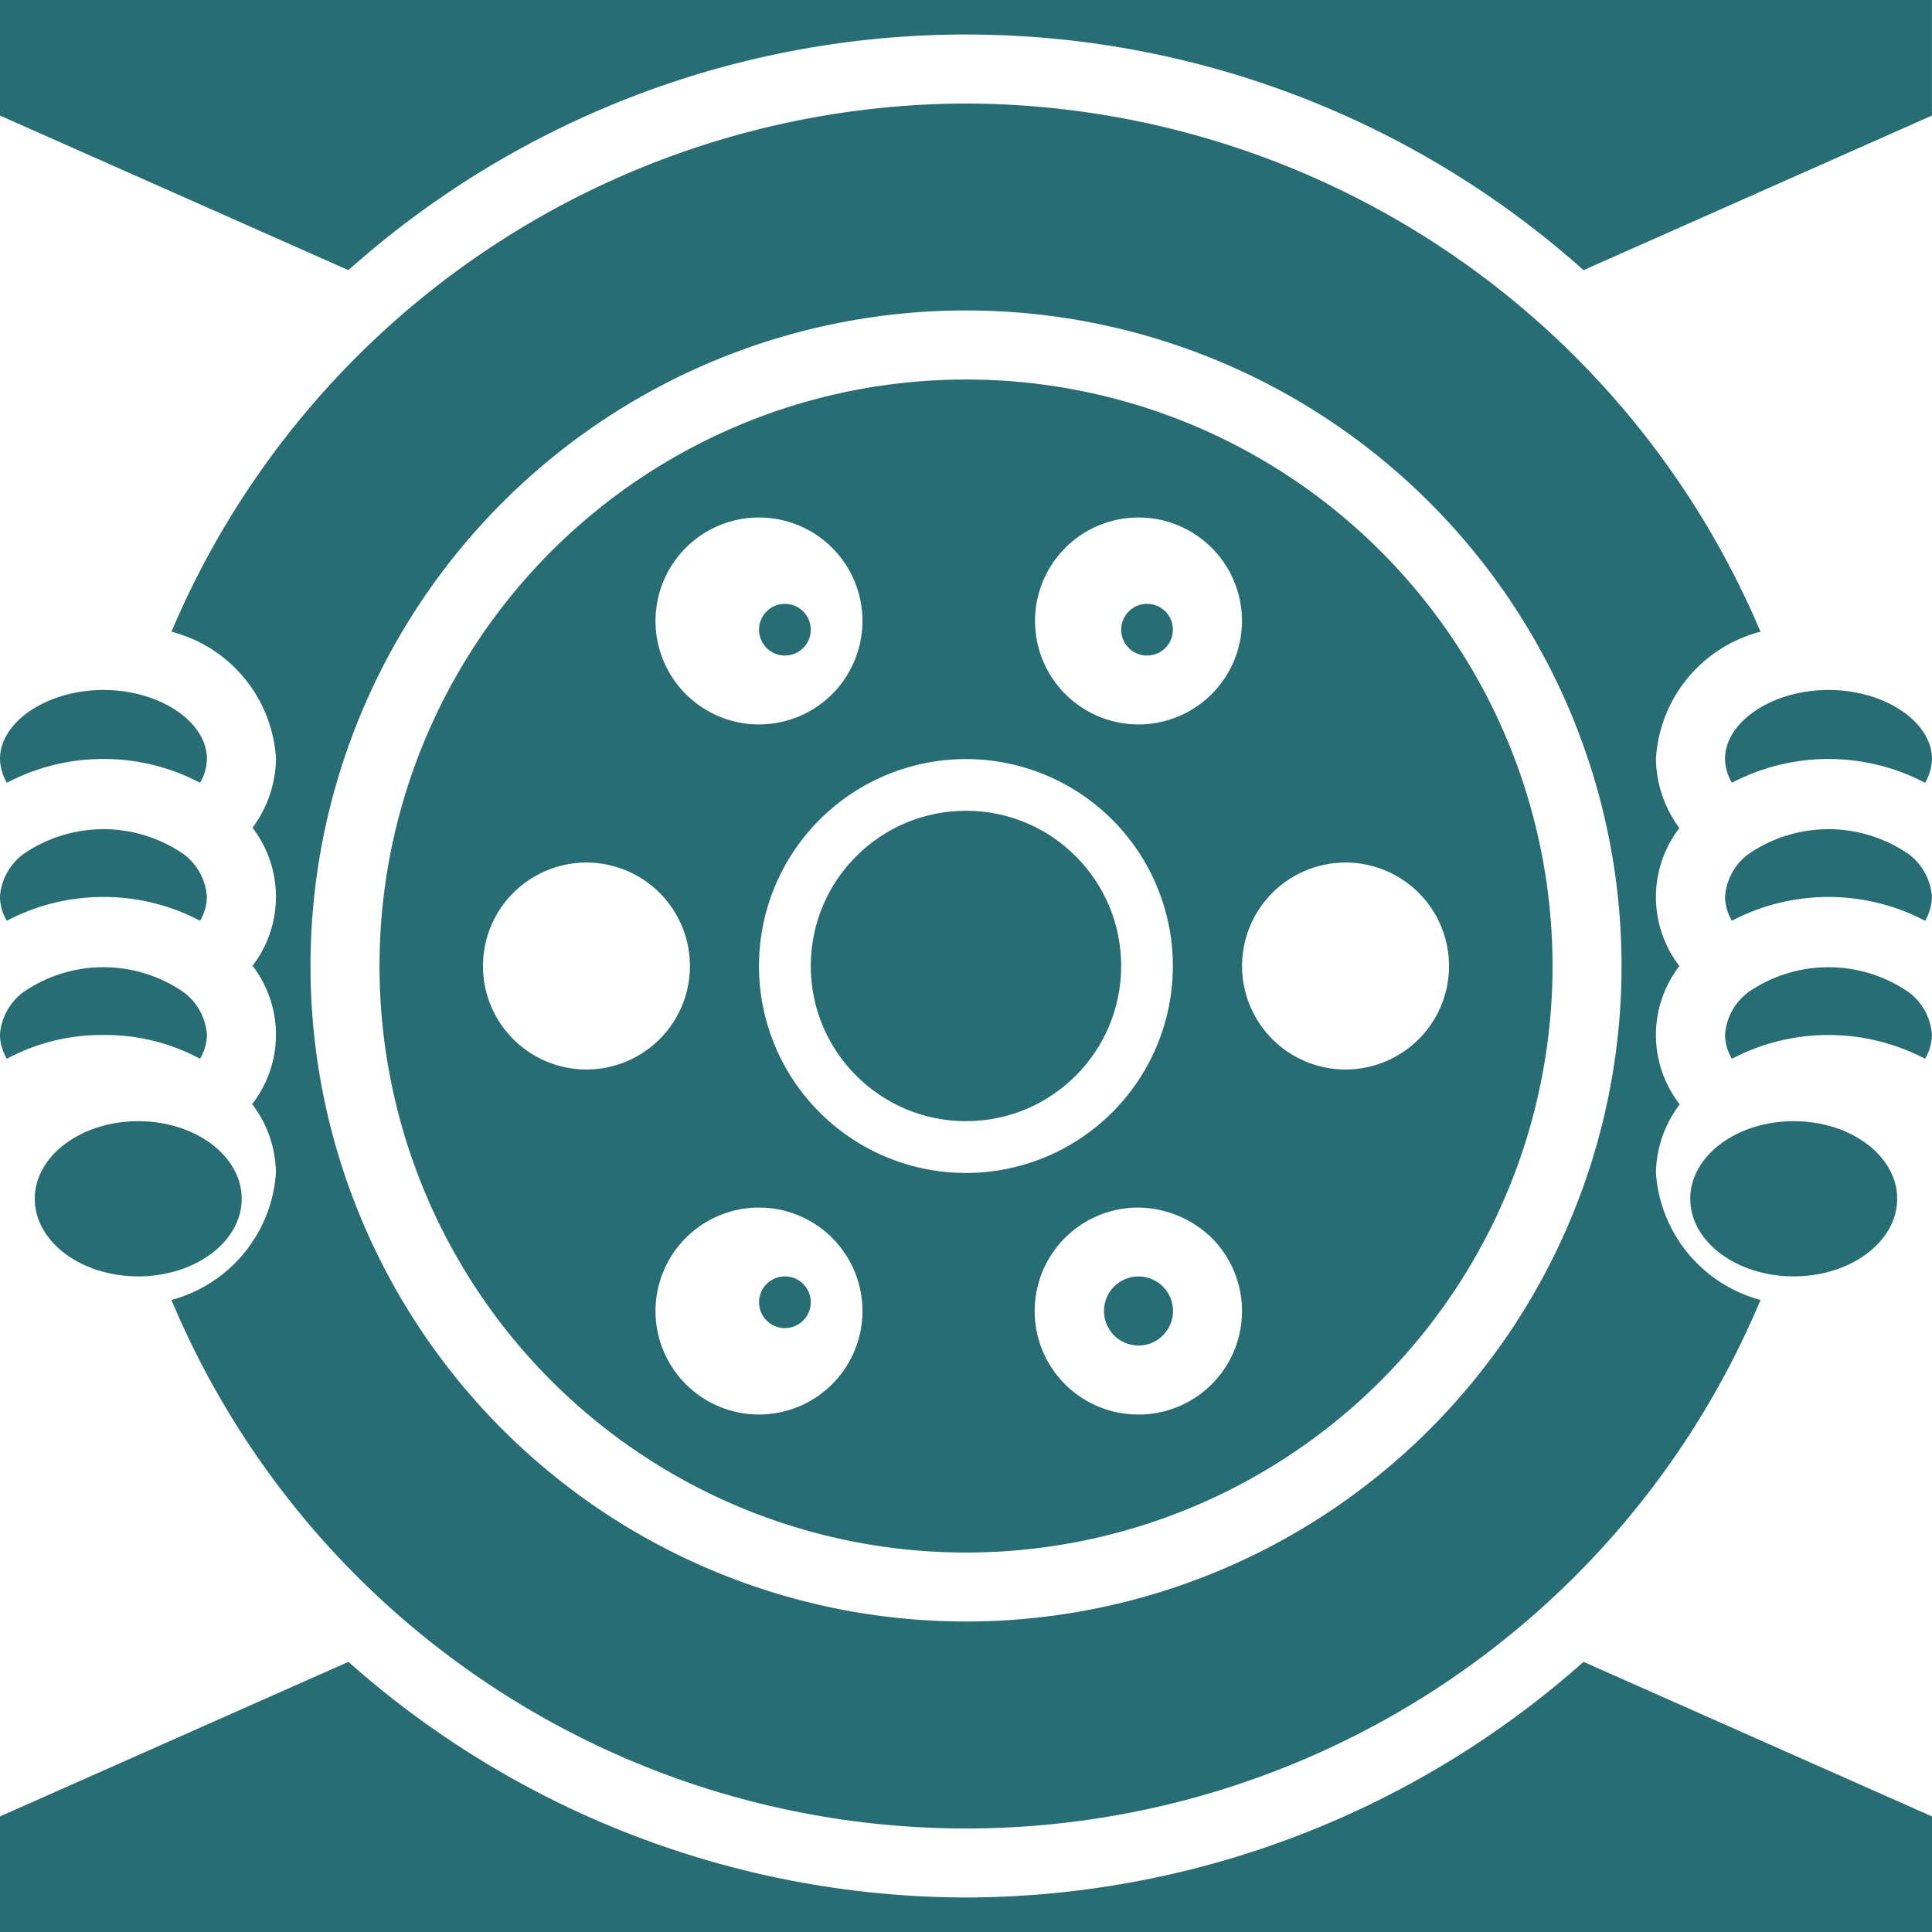
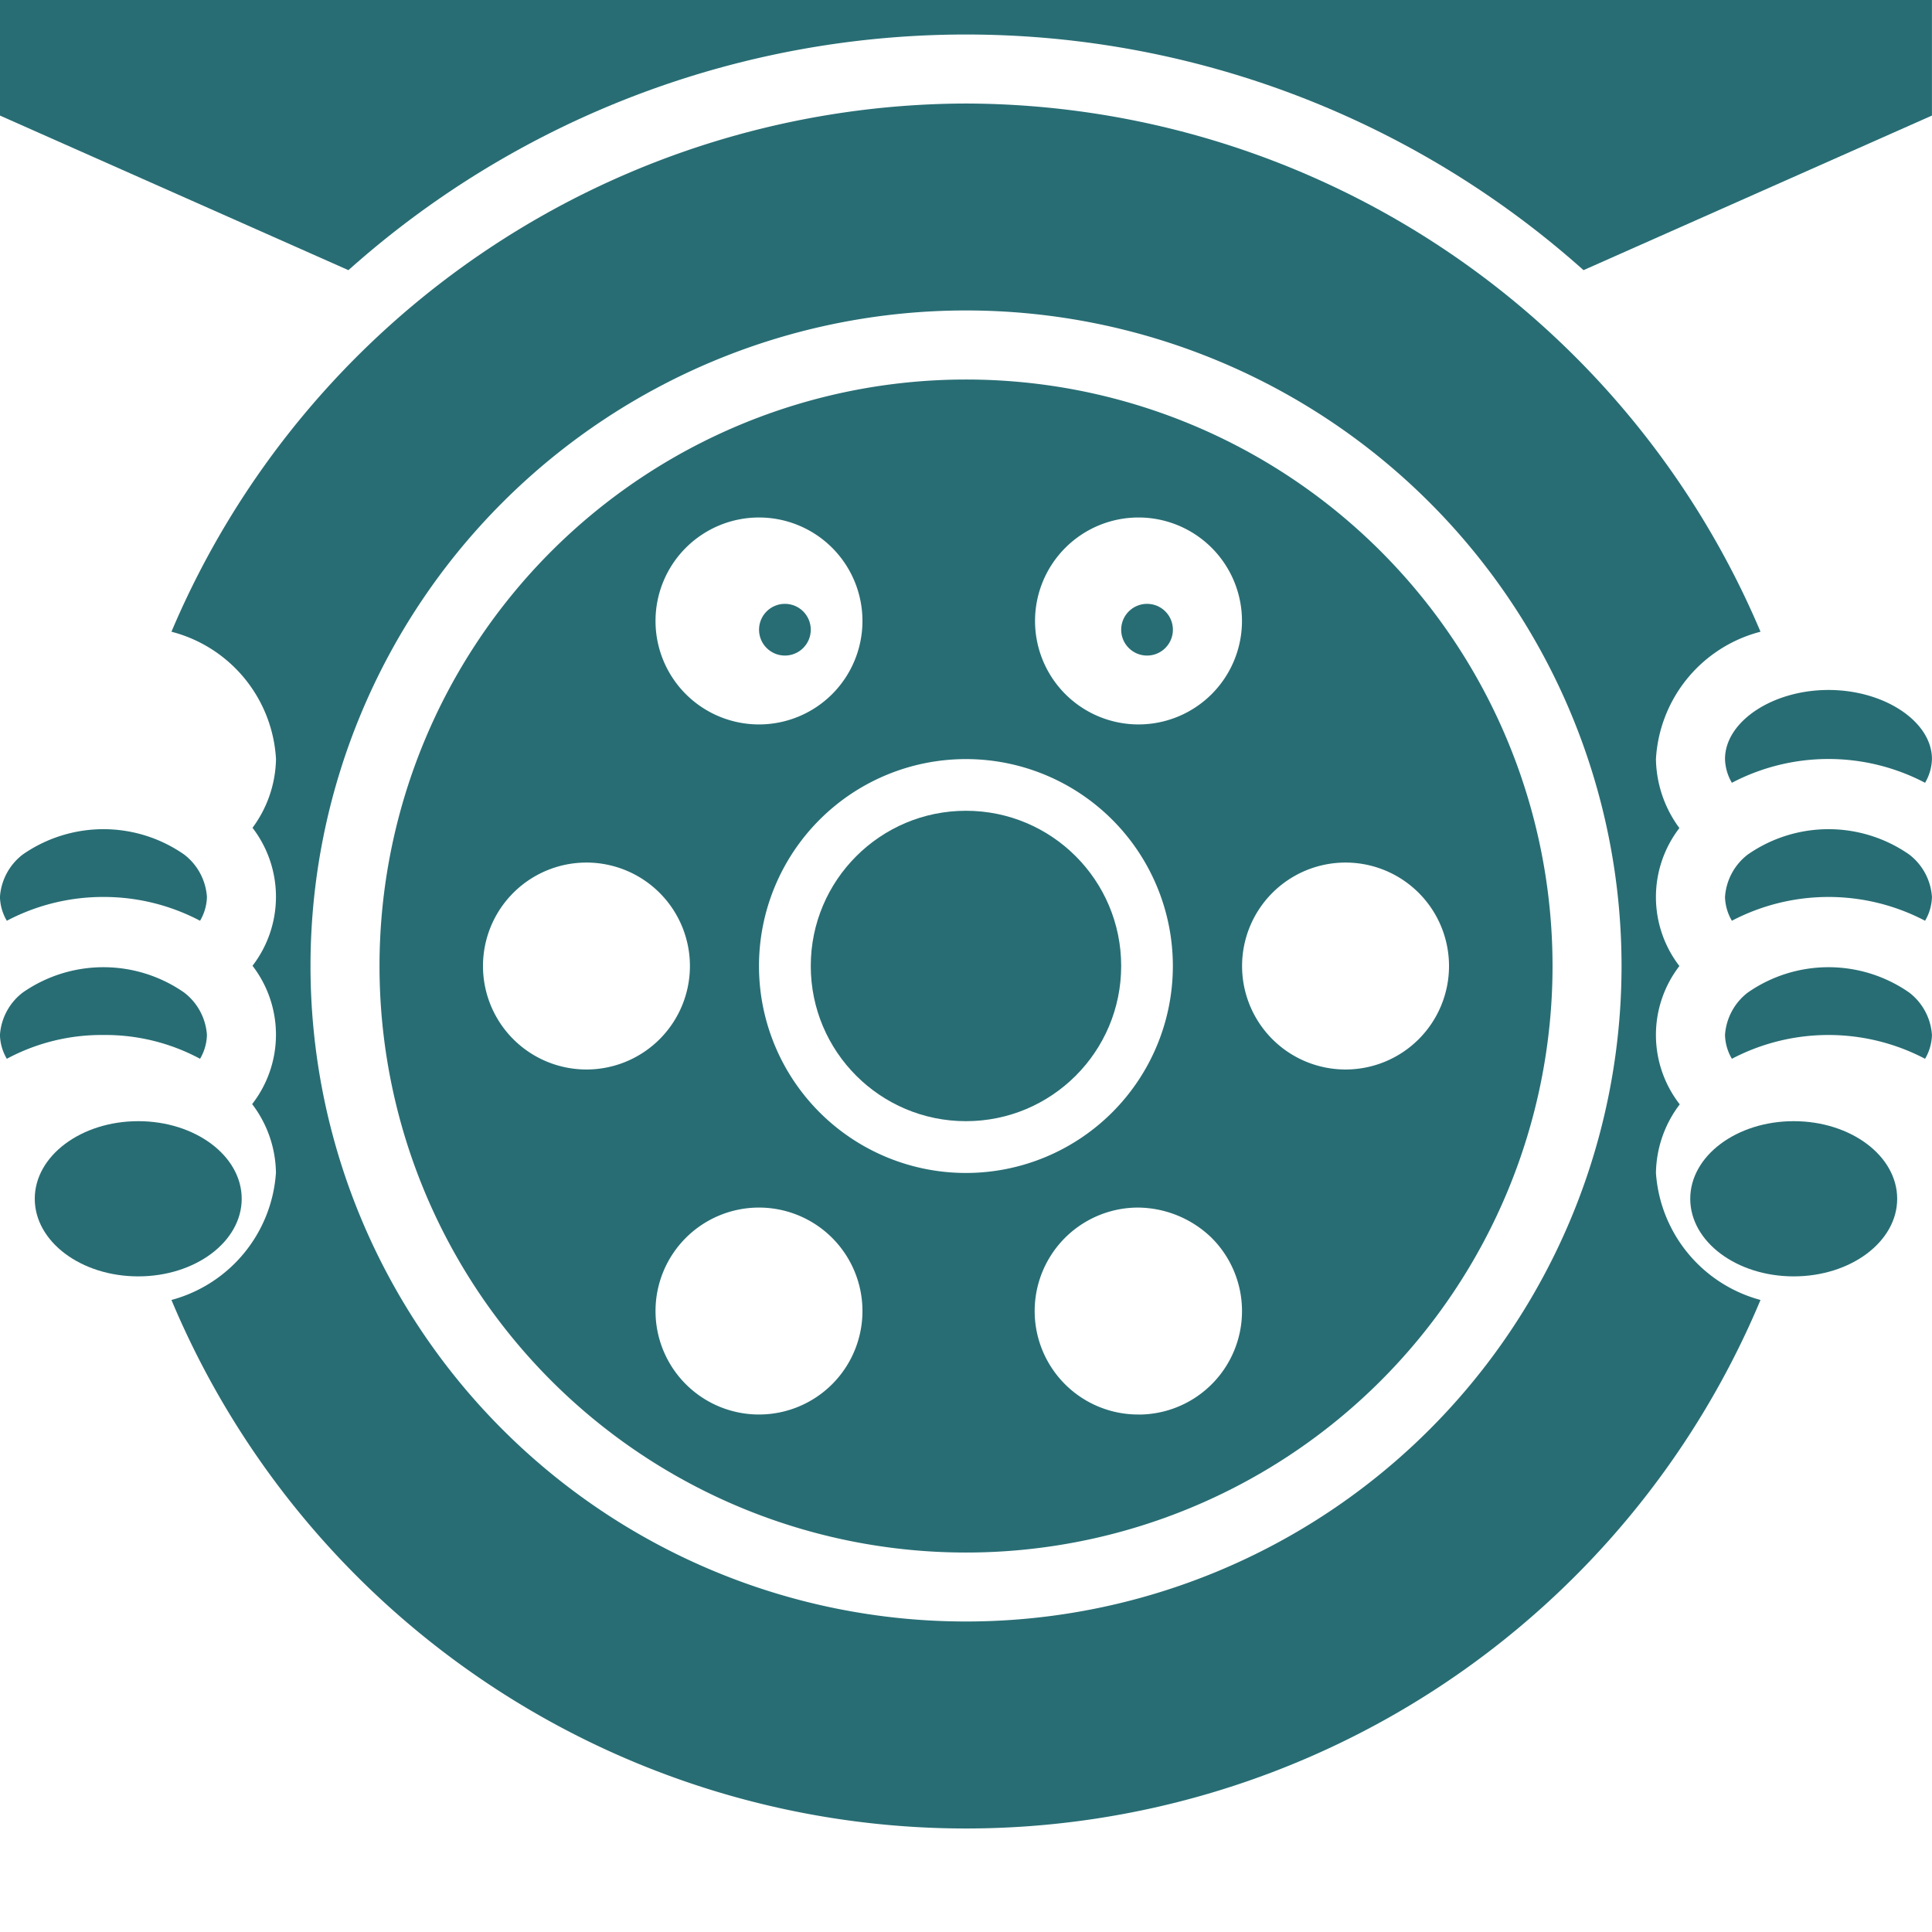
<svg xmlns="http://www.w3.org/2000/svg" width="37.345" height="37.345" viewBox="0 0 37.345 37.345">
  <g id="drum_break" data-name="drum break" transform="translate(-4 -4)">
-     <path id="Контур_212" data-name="Контур 212" d="M22.672,56.725A18.024,18.024,0,0,1,10.735,52.17L4,55.158v2.234H41.345V55.158L34.609,52.17A18.024,18.024,0,0,1,22.672,56.725Z" transform="translate(0 -16.047)" fill="#286d74" />
    <ellipse id="Эллипс_13" data-name="Эллипс 13" cx="2" cy="1.5" rx="2" ry="1.5" transform="translate(4.672 25.672)" fill="#286d74" />
    <circle id="Эллипс_14" data-name="Эллипс 14" cx="3" cy="3" r="3" transform="translate(19.672 19.672)" fill="#286d74" />
    <path id="Контур_213" data-name="Контур 213" d="M6,33.345a3.868,3.868,0,0,1,1.867.46A.952.952,0,0,0,8,33.345a1.128,1.128,0,0,0-.44-.82,2.729,2.729,0,0,0-3.121,0,1.128,1.128,0,0,0-.44.82.952.952,0,0,0,.133.46A3.868,3.868,0,0,1,6,33.345Z" transform="translate(0 -9.339)" fill="#286d74" />
    <ellipse id="Эллипс_15" data-name="Эллипс 15" cx="0.5" rx="0.5" transform="translate(14.672 22.672)" fill="#286d74" />
    <path id="Контур_214" data-name="Контур 214" d="M57.561,28.525a2.729,2.729,0,0,0-3.121,0,1.128,1.128,0,0,0-.44.82.952.952,0,0,0,.133.46,4.019,4.019,0,0,1,3.734,0,.952.952,0,0,0,.133-.46A1.128,1.128,0,0,0,57.561,28.525Z" transform="translate(-16.656 -8.007)" fill="#286d74" />
    <path id="Контур_215" data-name="Контур 215" d="M54,25.334a.952.952,0,0,0,.133.46,4.019,4.019,0,0,1,3.734,0,.952.952,0,0,0,.133-.46c0-.72-.914-1.334-2-1.334S54,24.614,54,25.334Z" transform="translate(-16.656 -6.663)" fill="#286d74" />
    <circle id="Эллипс_16" data-name="Эллипс 16" cx="0.5" cy="0.5" r="0.5" transform="translate(25.672 15.672)" fill="#286d74" />
    <ellipse id="Эллипс_17" data-name="Эллипс 17" cx="2" cy="1.5" rx="2" ry="1.5" transform="translate(36.672 25.672)" fill="#286d74" />
    <circle id="Эллипс_18" data-name="Эллипс 18" cx="0.5" cy="0.5" r="0.5" transform="translate(18.672 15.672)" fill="#286d74" />
-     <circle id="Эллипс_19" data-name="Эллипс 19" cx="0.5" cy="0.5" r="0.5" transform="translate(18.672 28.672)" fill="#286d74" />
    <path id="Контур_216" data-name="Контур 216" d="M26.337,15A11.337,11.337,0,1,0,37.674,26.337,11.337,11.337,0,0,0,26.337,15Zm3.334,2.667a2,2,0,1,1-2,2A2,2,0,0,1,29.671,17.667Zm-7.336,0a2,2,0,1,1-2,2A2,2,0,0,1,22.336,17.667ZM17,26.337a2,2,0,1,1,2,2A2,2,0,0,1,17,26.337Zm5.335,8.669a2,2,0,1,1,2-2A2,2,0,0,1,22.336,35.006Zm0-8.669a4,4,0,1,1,4,4,4,4,0,0,1-4-4Zm7.35,8.669h-.014a2,2,0,1,1-.014-4,2.067,2.067,0,0,1,1.419.577,2,2,0,0,1-1.391,3.424Zm5.988-8.669a2,2,0,1,1-2-2A2,2,0,0,1,35.673,26.337Z" transform="translate(-3.664 -3.664)" fill="#286d74" />
    <path id="Контур_217" data-name="Контур 217" d="M4,6.234l6.735,2.988a17.919,17.919,0,0,1,23.874,0l6.735-2.988V4H4Z" transform="translate(0)" fill="#286d74" />
    <path id="Контур_218" data-name="Контур 218" d="M24.328,7A16.725,16.725,0,0,0,8.97,17.21a2.7,2.7,0,0,1,2.021,2.461A2.3,2.3,0,0,1,10.537,21a2.188,2.188,0,0,1,0,2.667,2.185,2.185,0,0,1-.007,2.674,2.237,2.237,0,0,1,.46,1.327A2.737,2.737,0,0,1,8.97,30.127a16.652,16.652,0,0,0,30.716,0,2.737,2.737,0,0,1-2.021-2.454,2.237,2.237,0,0,1,.46-1.327,2.185,2.185,0,0,1-.007-2.674,2.188,2.188,0,0,1,0-2.667,2.3,2.3,0,0,1-.453-1.334,2.7,2.7,0,0,1,2.021-2.461A16.725,16.725,0,0,0,24.328,7Zm0,29.342A12.671,12.671,0,1,1,37,23.672,12.671,12.671,0,0,1,24.328,36.342Z" transform="translate(-1.656 -0.999)" fill="#286d74" />
-     <path id="Контур_219" data-name="Контур 219" d="M6,25.334a3.989,3.989,0,0,1,1.867.46A.952.952,0,0,0,8,25.334C8,24.614,7.088,24,6,24s-2,.614-2,1.334a.952.952,0,0,0,.133.46A3.989,3.989,0,0,1,6,25.334Z" transform="translate(0 -6.663)" fill="#286d74" />
    <path id="Контур_220" data-name="Контур 220" d="M6,29.345a3.988,3.988,0,0,1,1.867.46A.952.952,0,0,0,8,29.345a1.128,1.128,0,0,0-.44-.82,2.729,2.729,0,0,0-3.121,0,1.128,1.128,0,0,0-.44.82.952.952,0,0,0,.133.46A3.988,3.988,0,0,1,6,29.345Z" transform="translate(0 -8.007)" fill="#286d74" />
    <path id="Контур_221" data-name="Контур 221" d="M57.561,32.525a2.729,2.729,0,0,0-3.121,0,1.128,1.128,0,0,0-.44.82.952.952,0,0,0,.133.46,4.019,4.019,0,0,1,3.734,0,.952.952,0,0,0,.133-.46A1.128,1.128,0,0,0,57.561,32.525Z" transform="translate(-16.656 -9.339)" fill="#286d74" />
-     <ellipse id="Эллипс_20" data-name="Эллипс 20" cx="0.5" rx="0.5" transform="translate(29.672 22.672)" fill="#286d74" />
-     <path id="Контур_222" data-name="Контур 222" d="M36.666,41h0a.667.667,0,1,0,0,1.334h0a.667.667,0,0,0,0-1.334Z" transform="translate(-10.659 -12.326)" fill="#286d74" />
  </g>
</svg>